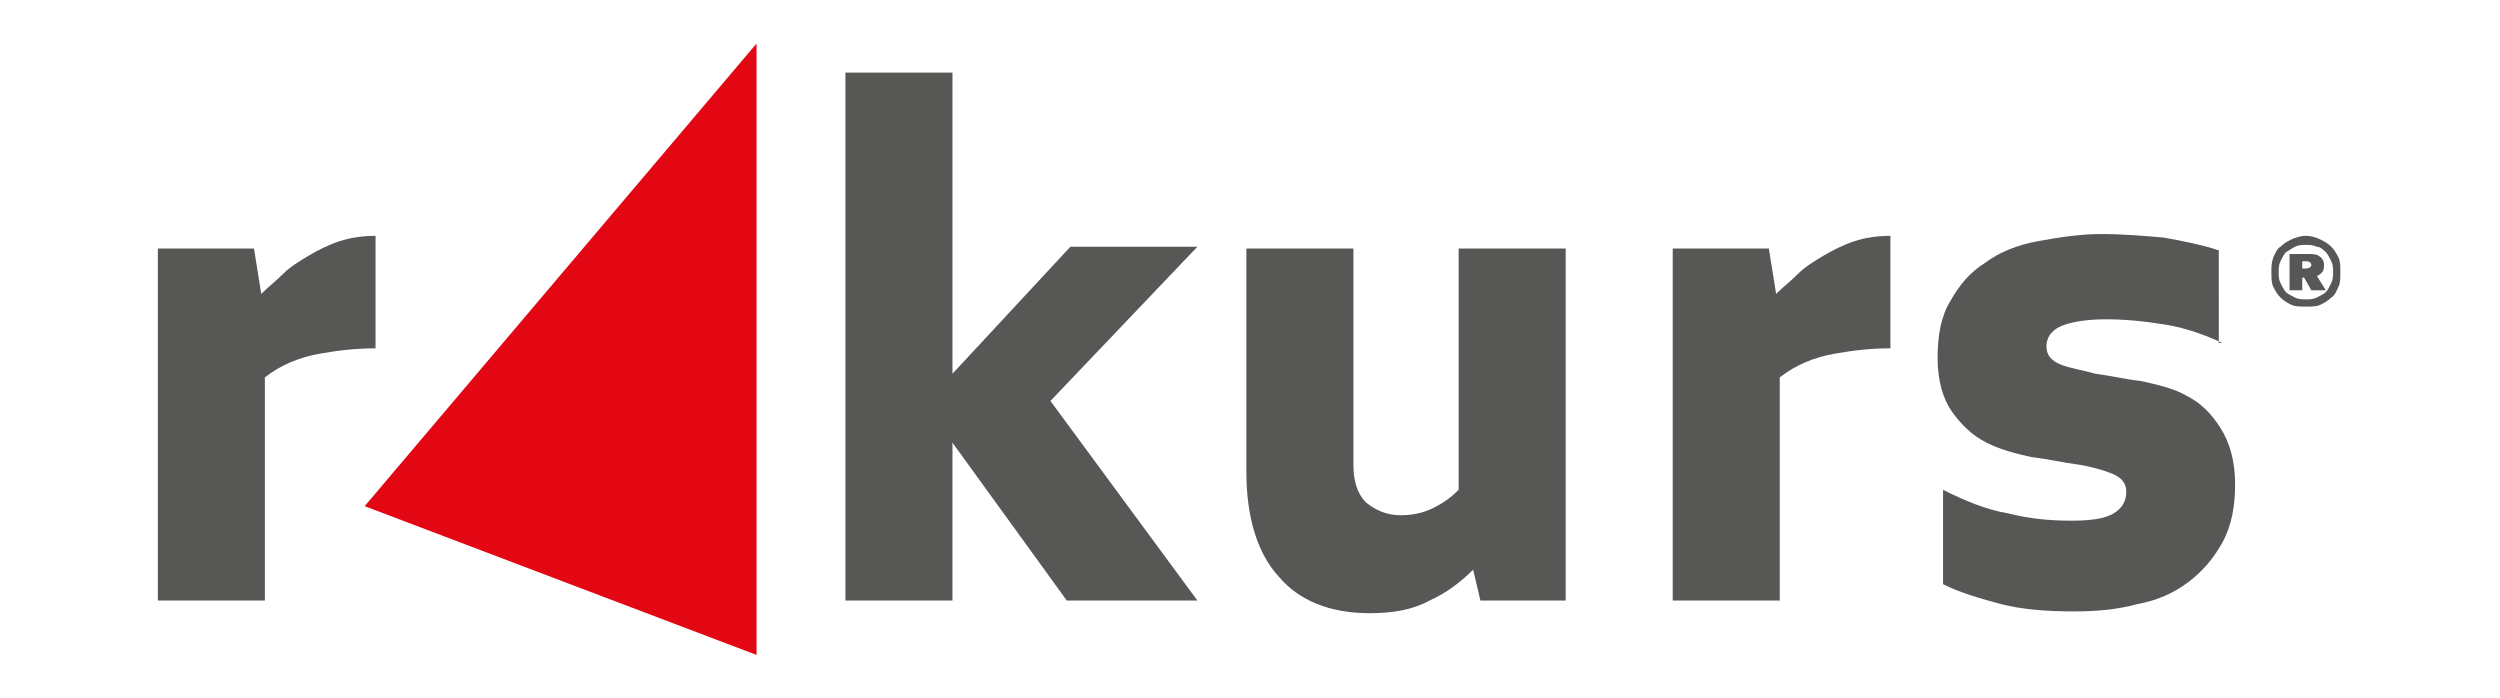
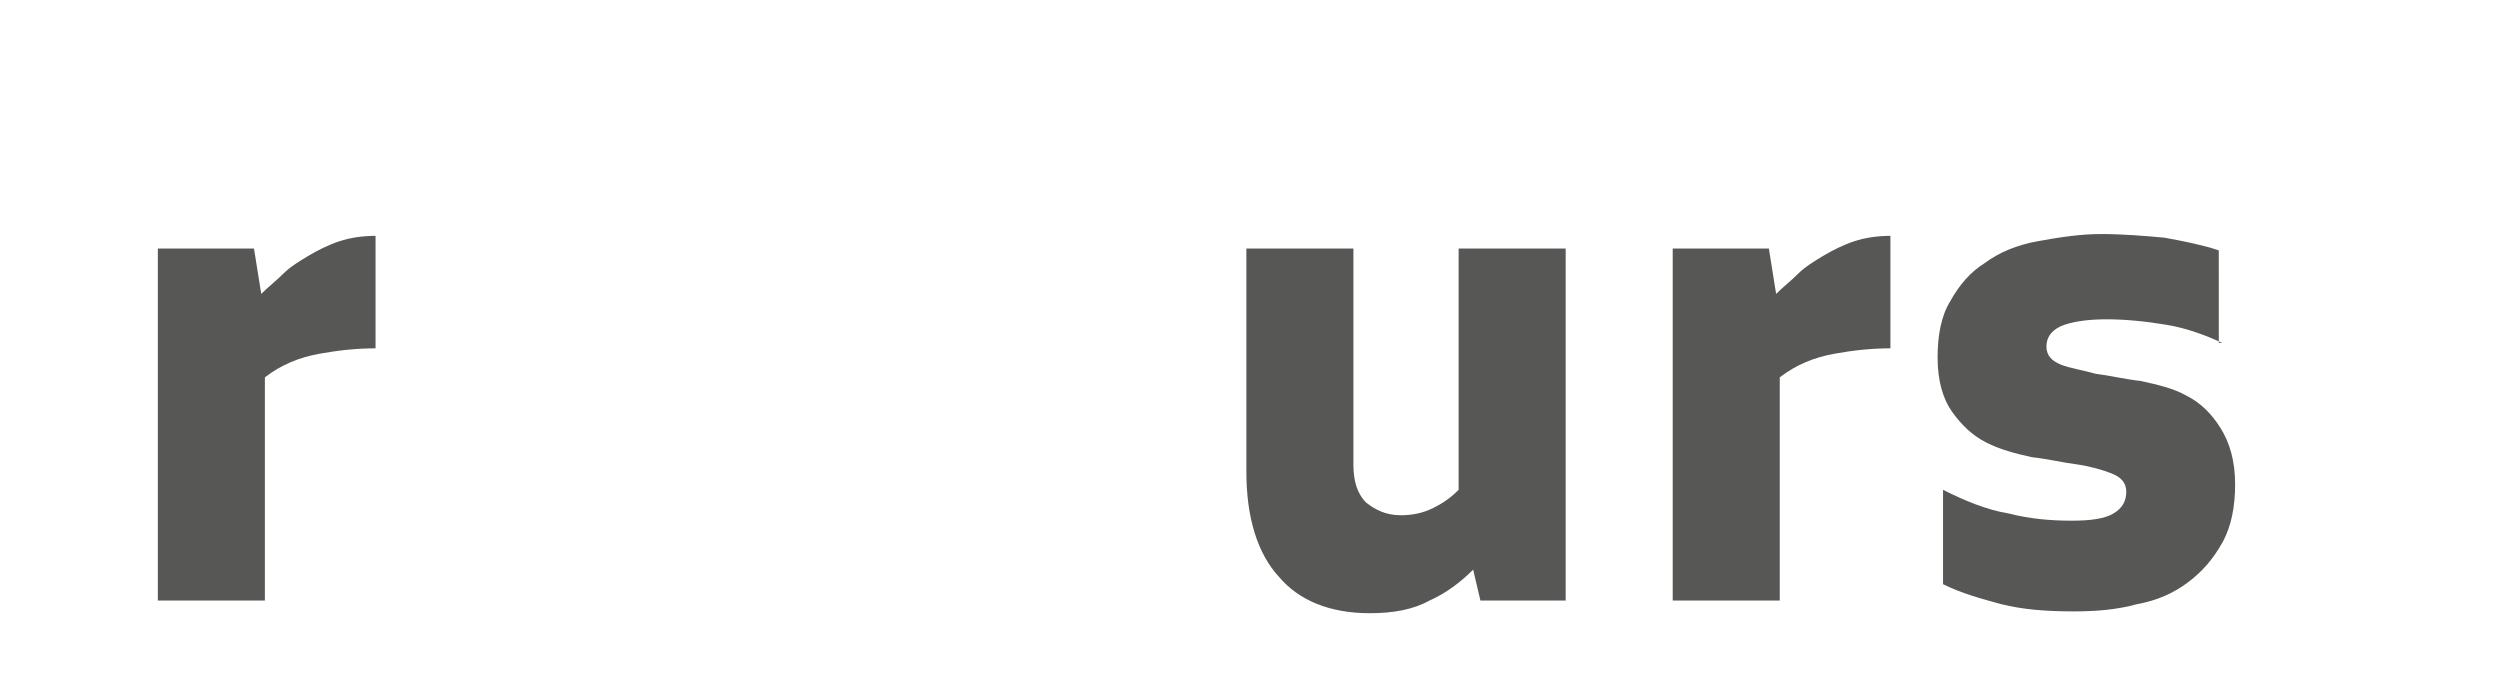
<svg xmlns="http://www.w3.org/2000/svg" id="Layer_1" x="0px" y="0px" viewBox="0 0 137.8 38.5" style="enable-background:new 0 0 137.8 38.5;" xml:space="preserve">
  <style type="text/css"> .st0{fill:#575756;} .st1{fill:#E30613;} </style>
  <g>
    <g>
-       <path class="st0" d="M129,15c0,0.3,0,0.6-0.1,0.8c-0.1,0.2-0.2,0.5-0.4,0.6c-0.2,0.2-0.4,0.3-0.6,0.4c-0.2,0.1-0.5,0.1-0.8,0.1 c-0.3,0-0.6,0-0.8-0.1c-0.2-0.1-0.4-0.2-0.6-0.4c-0.2-0.2-0.3-0.4-0.4-0.6c-0.1-0.2-0.1-0.5-0.1-0.8c0-0.3,0-0.5,0.1-0.8 c0.1-0.2,0.2-0.5,0.4-0.6c0.2-0.2,0.4-0.3,0.6-0.4c0.2-0.1,0.5-0.2,0.8-0.2c0.3,0,0.6,0.1,0.8,0.2c0.2,0.1,0.4,0.2,0.6,0.4 c0.2,0.2,0.3,0.4,0.4,0.6C129,14.4,129,14.7,129,15z M128.6,15c0-0.2,0-0.4-0.1-0.6c-0.1-0.2-0.2-0.4-0.3-0.5 c-0.1-0.1-0.3-0.3-0.5-0.3c-0.2-0.1-0.4-0.1-0.6-0.1s-0.4,0-0.6,0.1c-0.2,0.1-0.3,0.2-0.5,0.3c-0.1,0.1-0.2,0.3-0.3,0.5 c-0.1,0.2-0.1,0.4-0.1,0.6c0,0.2,0,0.4,0.1,0.6c0.1,0.2,0.2,0.4,0.3,0.5c0.1,0.1,0.3,0.2,0.5,0.3c0.2,0.1,0.4,0.1,0.6,0.1 s0.4,0,0.6-0.1c0.2-0.1,0.4-0.2,0.5-0.3s0.2-0.3,0.3-0.5S128.6,15.2,128.6,15z M127.1,14c0.3,0,0.6,0,0.7,0.1 c0.2,0.1,0.3,0.3,0.3,0.5c0,0.1,0,0.3-0.1,0.4c-0.1,0.1-0.2,0.2-0.3,0.2l0.5,0.8h-0.8l-0.4-0.7h-0.1V16h-0.7v-2H127.1z M126.9,14.8h0.2c0.2,0,0.3-0.1,0.3-0.2s-0.1-0.2-0.3-0.2h-0.2V14.8z" />
-       <polygon class="st1" points="41.7,36.1 41.7,2.4 20.1,27.9 " />
      <path class="st0" d="M20.7,19.2c-1,0-2,0.1-3.1,0.3c-1.1,0.2-2.1,0.6-3,1.3v12.3H8.7V13.7H14l0.4,2.5c0.4-0.4,0.8-0.7,1.2-1.1 c0.4-0.4,0.9-0.7,1.4-1c0.5-0.3,1.1-0.6,1.7-0.8c0.6-0.2,1.3-0.3,2-0.3V19.2z" />
-       <path class="st0" d="M57.9,22.1l8.1,11h-7.2l-6.3-8.7v8.7h-5.9V4h5.9v16.6l6.5-7H66L57.9,22.1z" />
      <path class="st0" d="M81.6,33.1l-0.4-1.7c-0.7,0.7-1.5,1.3-2.4,1.7c-0.9,0.5-2,0.7-3.3,0.7c-2.2,0-3.9-0.7-5-2 c-1.2-1.3-1.8-3.3-1.8-5.8V13.7h5.9v11.9c0,0.9,0.2,1.6,0.7,2.1c0.5,0.4,1.1,0.7,1.9,0.7c0.6,0,1.2-0.1,1.8-0.4 c0.6-0.3,1-0.6,1.4-1V13.7h5.9v19.4H81.6z" />
      <path class="st0" d="M104.2,19.2c-1,0-2,0.1-3.1,0.3c-1.1,0.2-2.1,0.6-3,1.3v12.3h-5.9V13.7h5.3l0.4,2.5c0.4-0.4,0.8-0.7,1.2-1.1 c0.4-0.4,0.9-0.7,1.4-1c0.5-0.3,1.1-0.6,1.7-0.8c0.6-0.2,1.3-0.3,2-0.3V19.2z" />
      <path class="st0" d="M122.5,18.9c-0.9-0.4-1.9-0.8-3.1-1c-1.2-0.2-2.3-0.3-3.3-0.3c-0.9,0-1.7,0.1-2.3,0.3c-0.6,0.2-1,0.6-1,1.2 c0,0.5,0.3,0.8,0.8,1c0.5,0.2,1.2,0.3,1.9,0.5c0.8,0.1,1.6,0.3,2.5,0.4c0.9,0.2,1.8,0.4,2.5,0.8c0.8,0.4,1.4,1,1.9,1.8 c0.5,0.8,0.8,1.8,0.8,3.1c0,1.2-0.2,2.3-0.7,3.2c-0.5,0.9-1.1,1.6-1.9,2.2c-0.8,0.6-1.7,1-2.8,1.2c-1.1,0.3-2.2,0.4-3.5,0.4 c-1.5,0-2.8-0.1-4-0.4c-1.1-0.3-2.2-0.6-3.2-1.1v-5.2c1.2,0.6,2.4,1.1,3.6,1.3c1.2,0.3,2.3,0.4,3.5,0.4c1,0,1.8-0.1,2.3-0.4 c0.5-0.3,0.7-0.7,0.7-1.2c0-0.5-0.3-0.8-0.8-1c-0.5-0.2-1.2-0.4-1.9-0.5c-0.8-0.1-1.6-0.3-2.5-0.4c-0.9-0.2-1.7-0.4-2.5-0.8 c-0.8-0.4-1.4-1-1.9-1.7c-0.5-0.7-0.8-1.7-0.8-3c0-1.2,0.2-2.3,0.7-3.1c0.5-0.9,1.1-1.6,1.9-2.1c0.8-0.6,1.8-1,2.9-1.2 c1.1-0.2,2.3-0.4,3.5-0.4c1.2,0,2.4,0.1,3.5,0.2c1.1,0.2,2.1,0.4,3,0.7V18.9z" />
    </g>
  </g>
</svg>